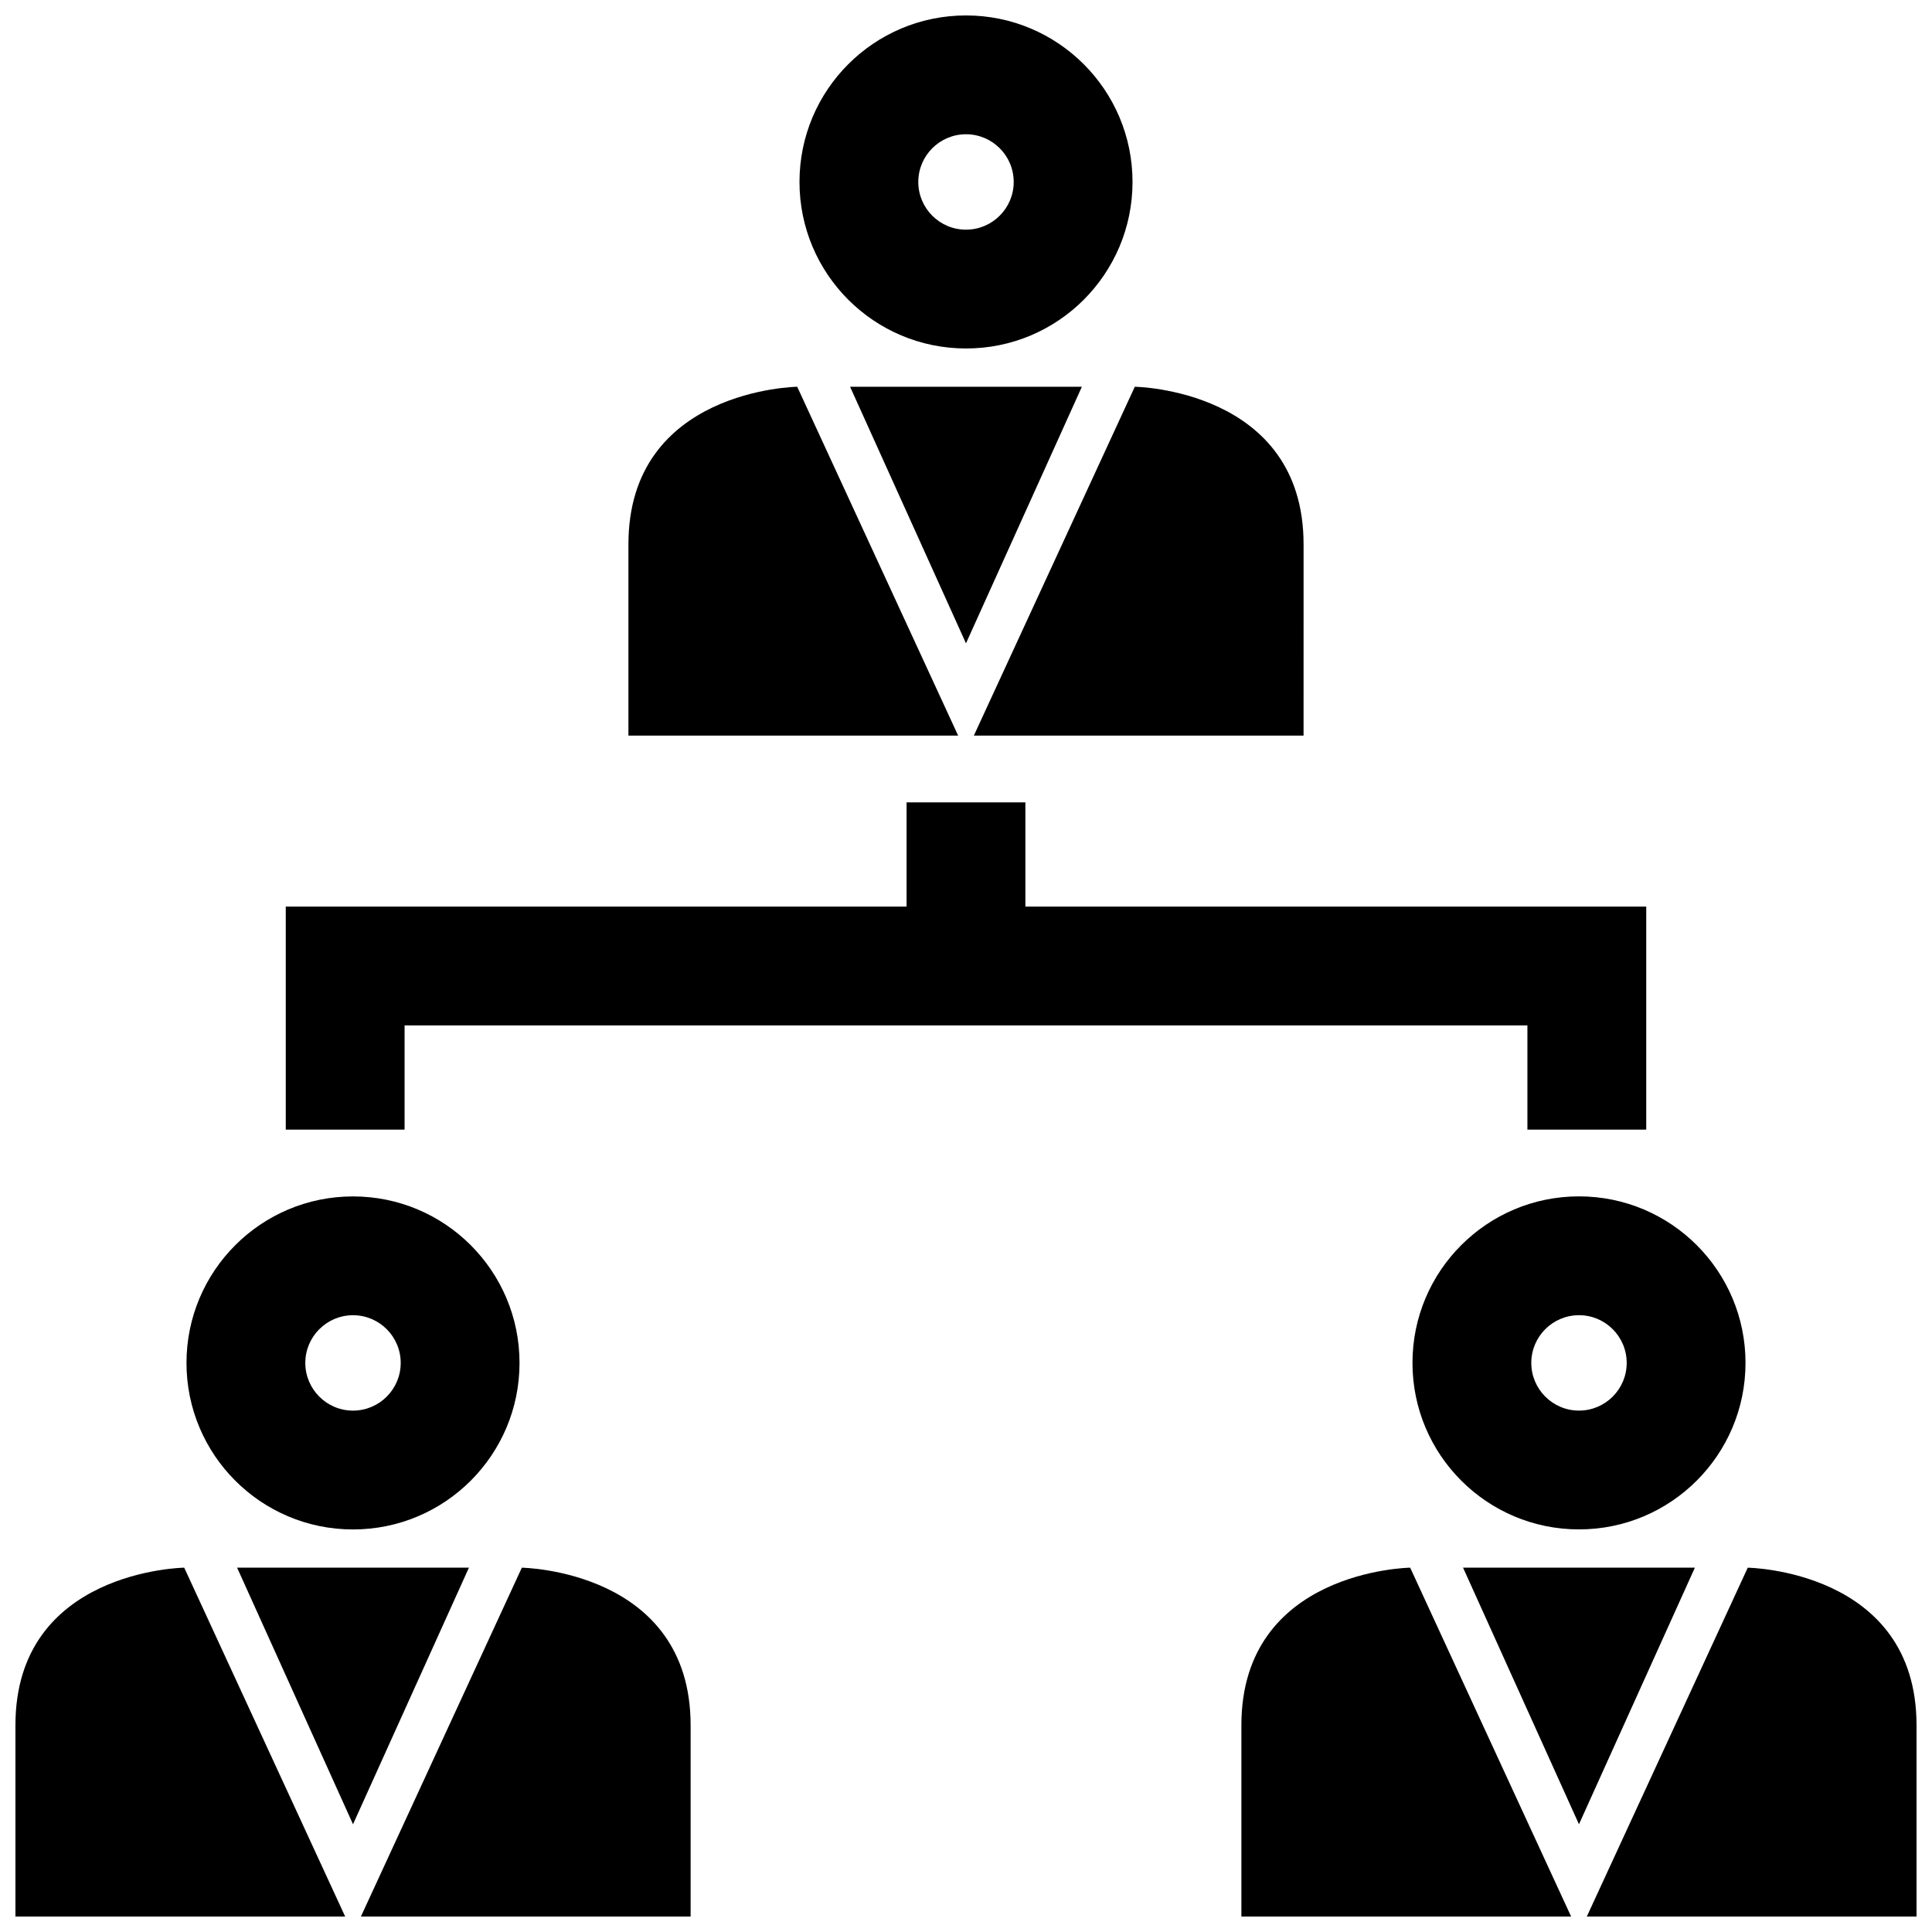
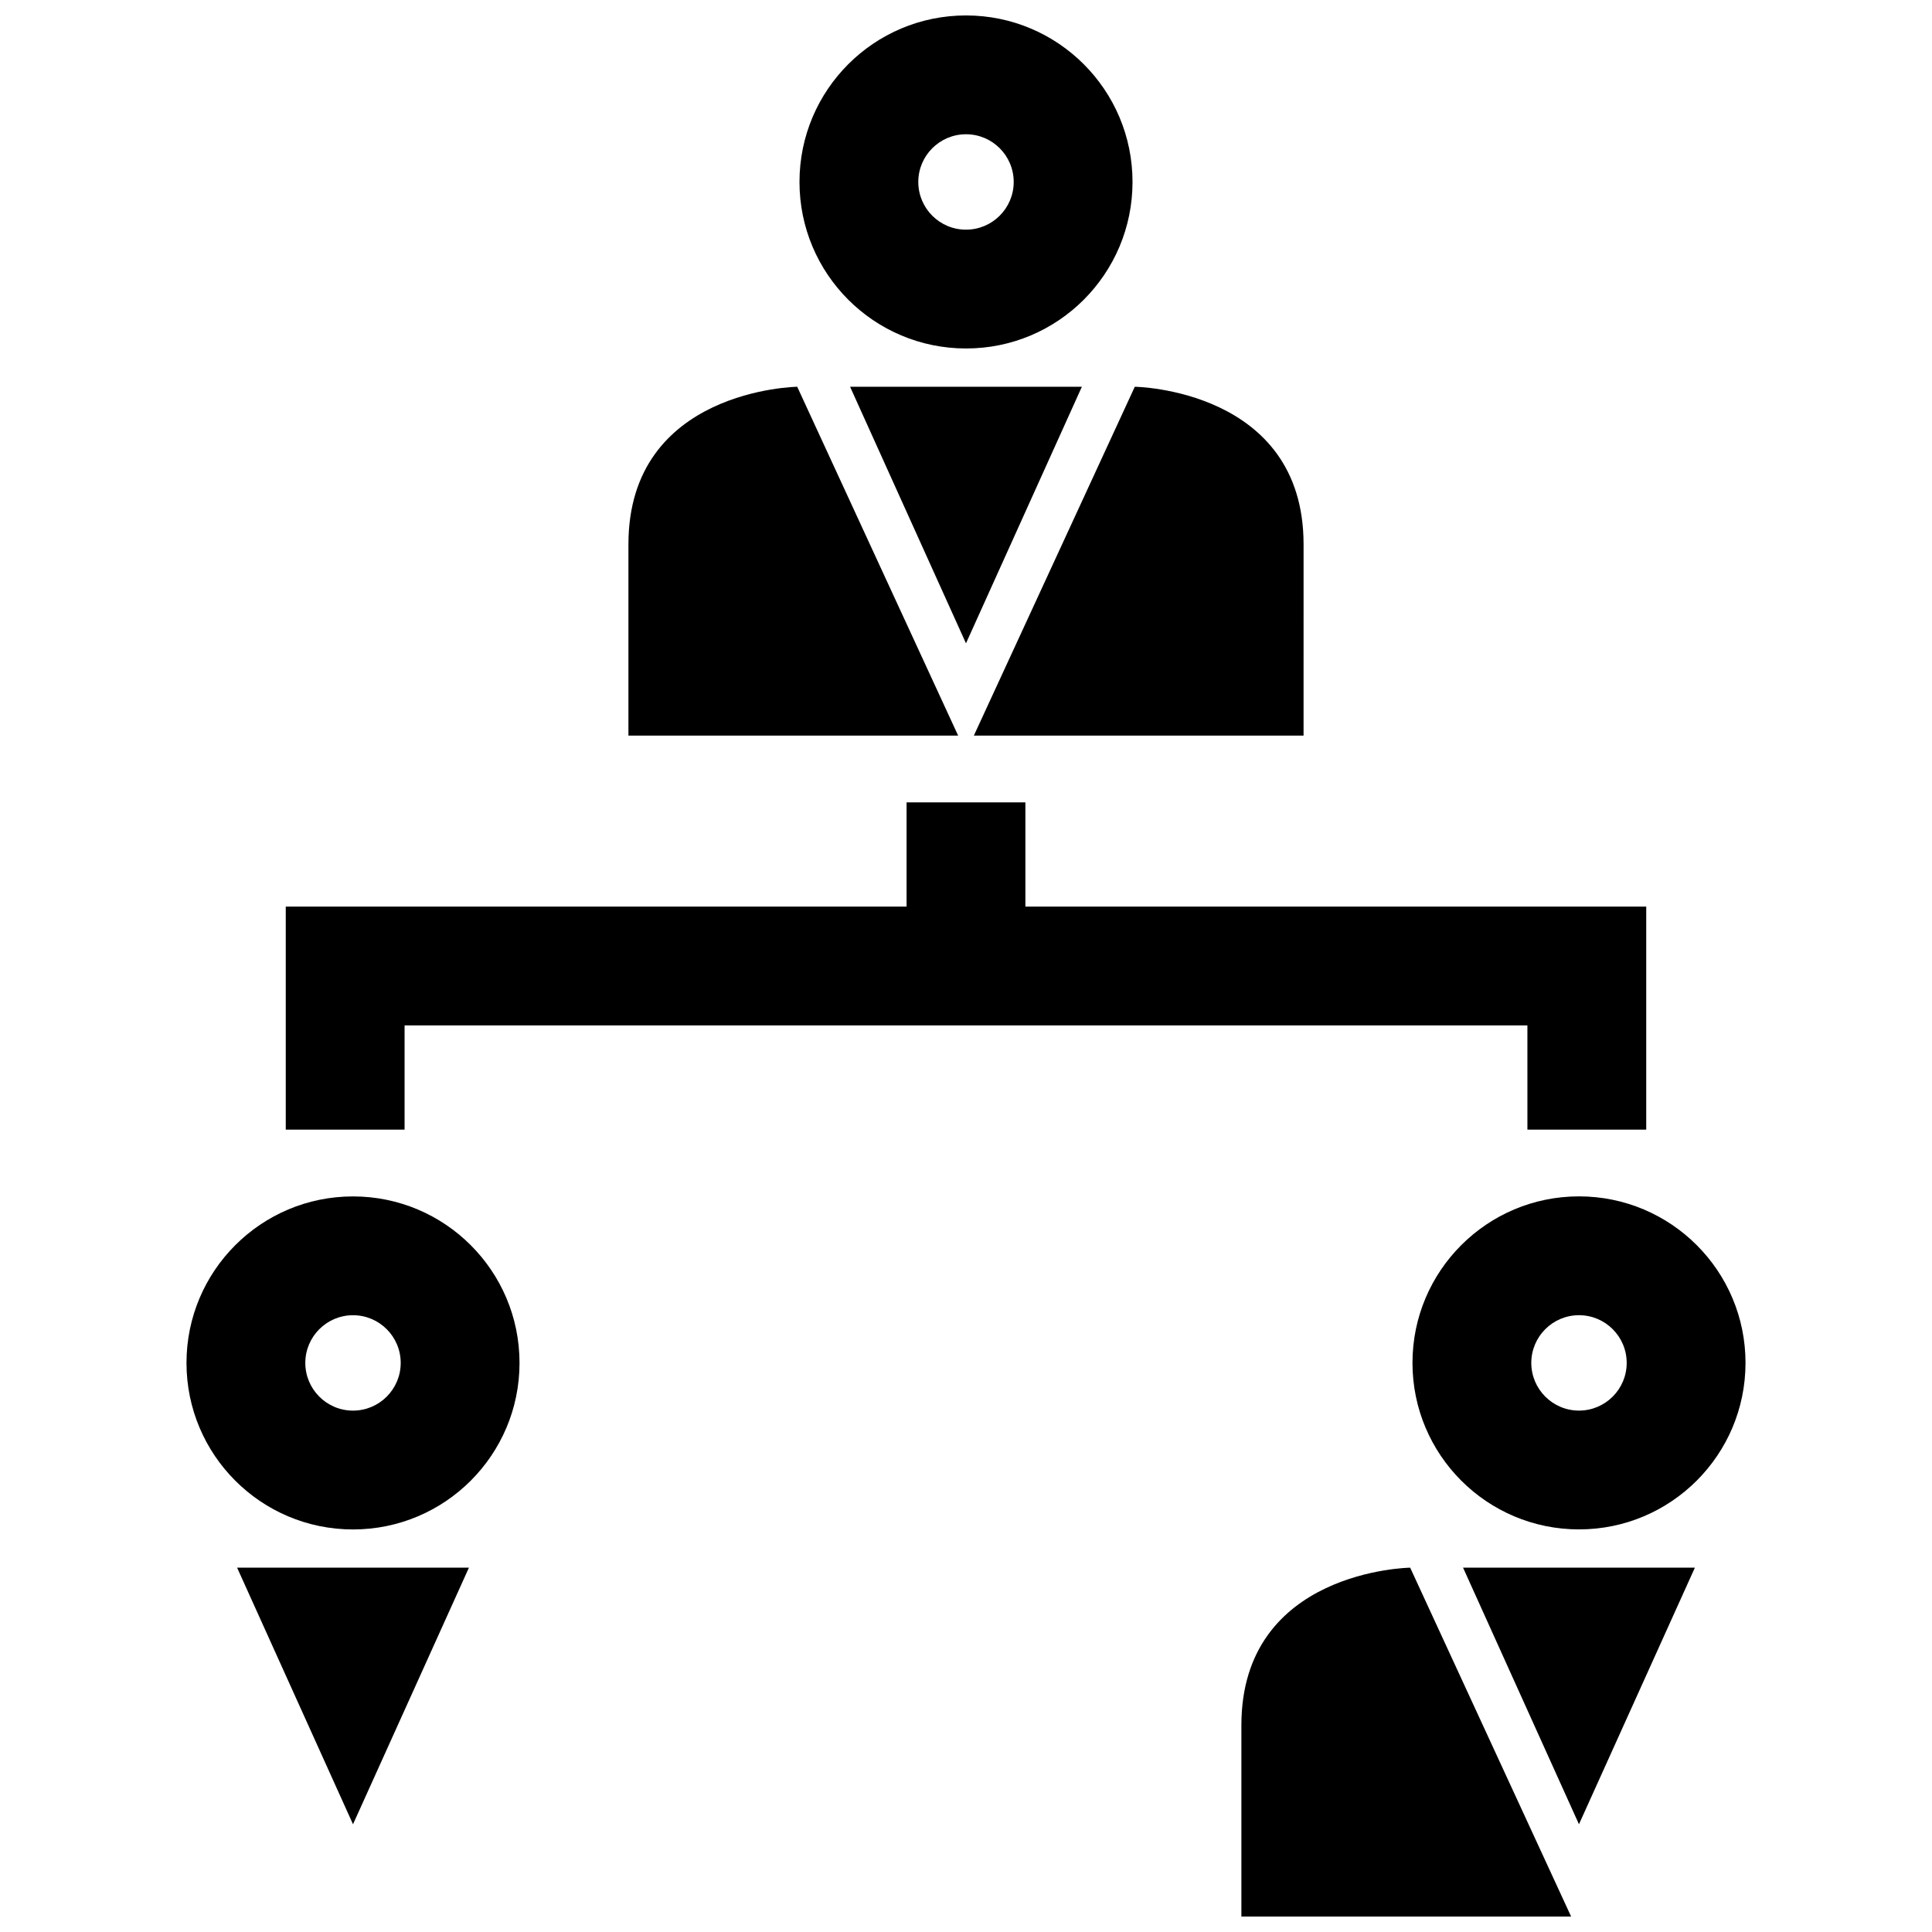
<svg xmlns="http://www.w3.org/2000/svg" width="800px" height="800px" version="1.1" viewBox="144 144 512 512">
  <defs>
    <clipPath id="e">
      <path d="m355 148.09h90v88.906h-90z" />
    </clipPath>
    <clipPath id="d">
      <path d="m472 559h89v92.902h-89z" />
    </clipPath>
    <clipPath id="c">
      <path d="m564 559h87.902v92.902h-87.902z" />
    </clipPath>
    <clipPath id="b">
-       <path d="m148.09 559h87.906v92.902h-87.906z" />
-     </clipPath>
+       </clipPath>
    <clipPath id="a">
      <path d="m239 559h89v92.902h-89z" />
    </clipPath>
  </defs>
  <g clip-path="url(#e)">
    <path d="m444.13 192.22c0-24.371-19.758-44.129-44.129-44.129s-44.129 19.758-44.129 44.129 19.758 44.129 44.129 44.129c24.371 0.02 44.129-19.754 44.129-44.129zm-56.773 0c0-6.973 5.668-12.641 12.645-12.641s12.641 5.668 12.641 12.641c0 6.977-5.668 12.641-12.641 12.641-6.977 0.02-12.645-5.664-12.645-12.641z" />
  </g>
  <path d="m310.54 288.25v50.695h87.379l-42.648-92.449s-44.73 0.602-44.73 41.754z" />
  <path d="m489.46 288.25c0-41.156-44.73-41.754-44.73-41.754l-42.652 92.449h87.379c0.004 0 0.004-9.539 0.004-50.695z" />
  <path d="m430.71 246.49h-61.434l30.719 68z" />
  <path d="m562.45 461.05c-24.371 0-44.129 19.758-44.129 44.129s19.758 44.129 44.129 44.129c24.371 0 44.129-19.758 44.129-44.129s-19.758-44.129-44.129-44.129zm0 56.773c-6.977 0-12.641-5.668-12.641-12.641 0-6.977 5.668-12.641 12.641-12.641 6.977 0 12.641 5.668 12.641 12.641 0.004 6.973-5.664 12.641-12.641 12.641z" />
  <g clip-path="url(#d)">
    <path d="m517.71 559.45s-44.73 0.598-44.73 41.754v50.695h87.379z" />
  </g>
  <g clip-path="url(#c)">
-     <path d="m651.9 601.21c0-41.156-44.73-41.754-44.73-41.754l-42.648 92.449h87.379v-50.695z" />
-   </g>
+     </g>
  <path d="m593.16 559.45h-61.434l30.715 68z" />
  <path d="m237.55 549.32c24.371 0 44.129-19.758 44.129-44.129s-19.758-44.129-44.129-44.129c-24.371 0-44.129 19.758-44.129 44.129 0 24.367 19.758 44.129 44.129 44.129zm0-56.773c6.977 0 12.641 5.668 12.641 12.641 0 6.977-5.668 12.641-12.641 12.641-6.977 0-12.641-5.668-12.641-12.641s5.668-12.641 12.641-12.641z" />
  <g clip-path="url(#b)">
    <path d="m192.82 559.45s-44.73 0.598-44.73 41.754v50.695h87.379z" />
  </g>
  <g clip-path="url(#a)">
-     <path d="m327.02 601.21c0-41.156-44.73-41.754-44.73-41.754l-42.648 92.449h87.379v-50.695z" />
-   </g>
+     </g>
  <path d="m268.27 559.45h-61.434l30.715 68z" />
  <path d="m548.78 443.36h31.488v-59.105h-164.53v-27.613h-31.488v27.613h-164.52v59.105h31.488v-27.617h297.56z" />
</svg>